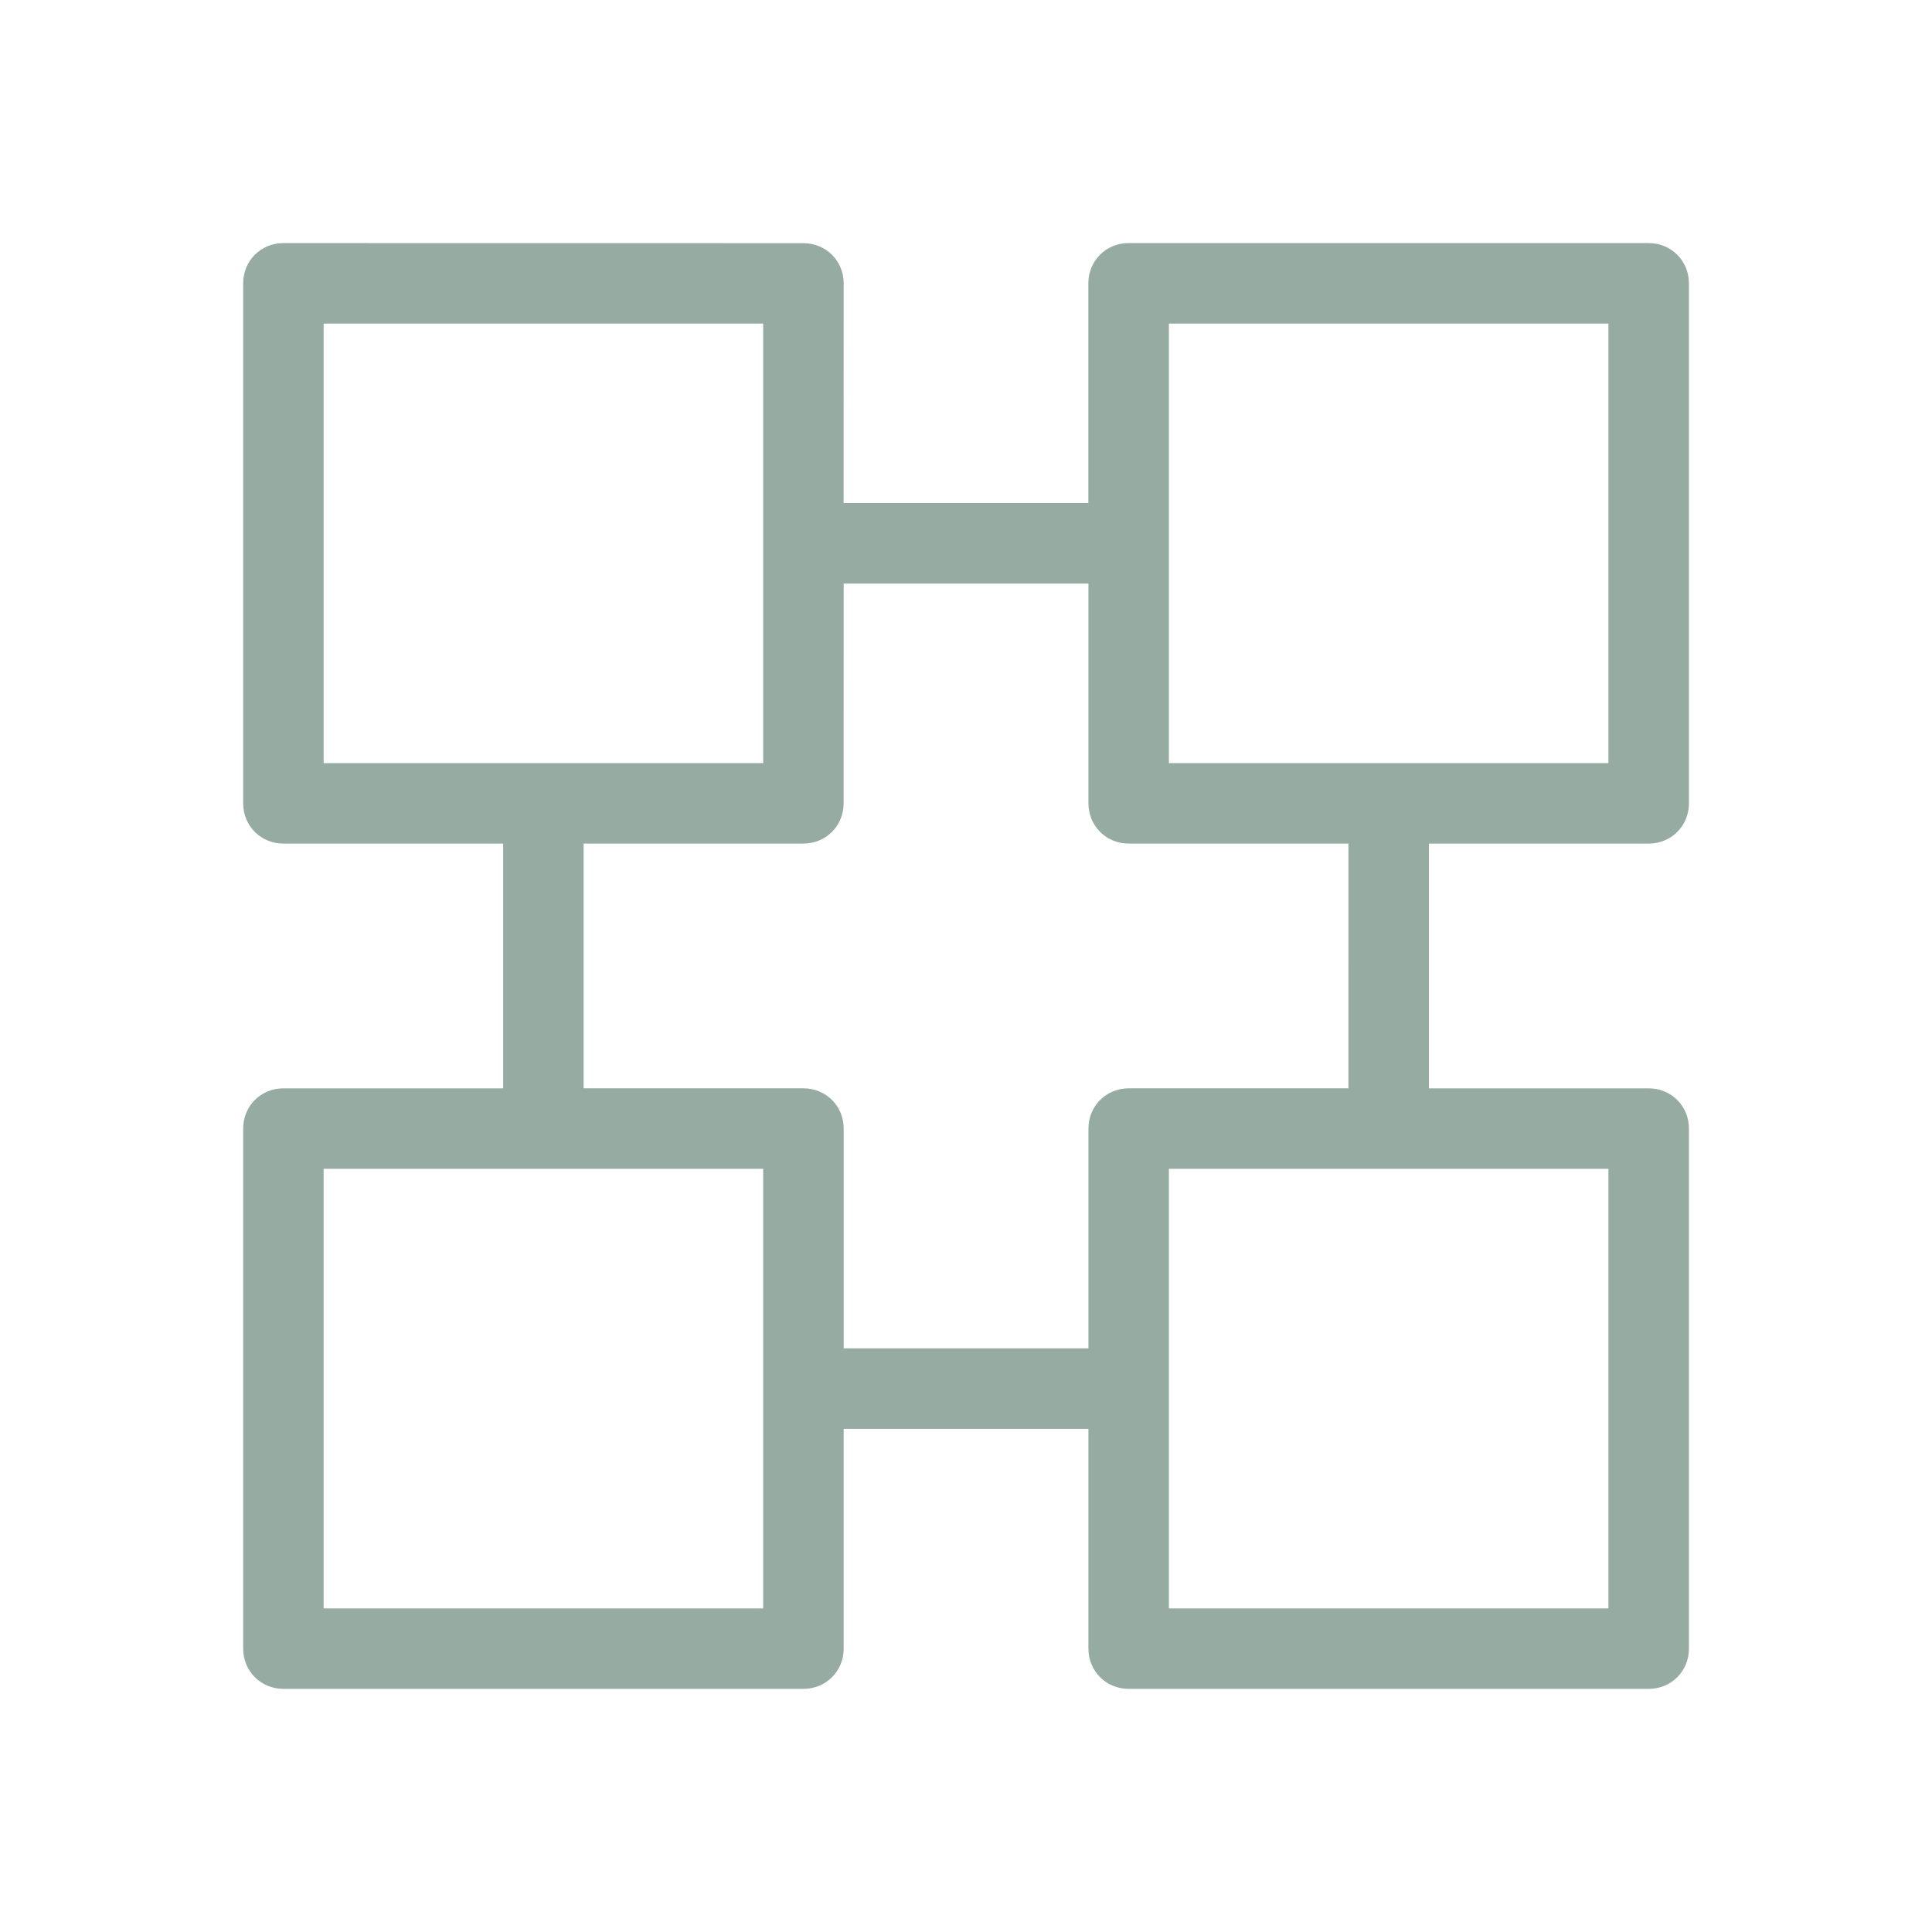
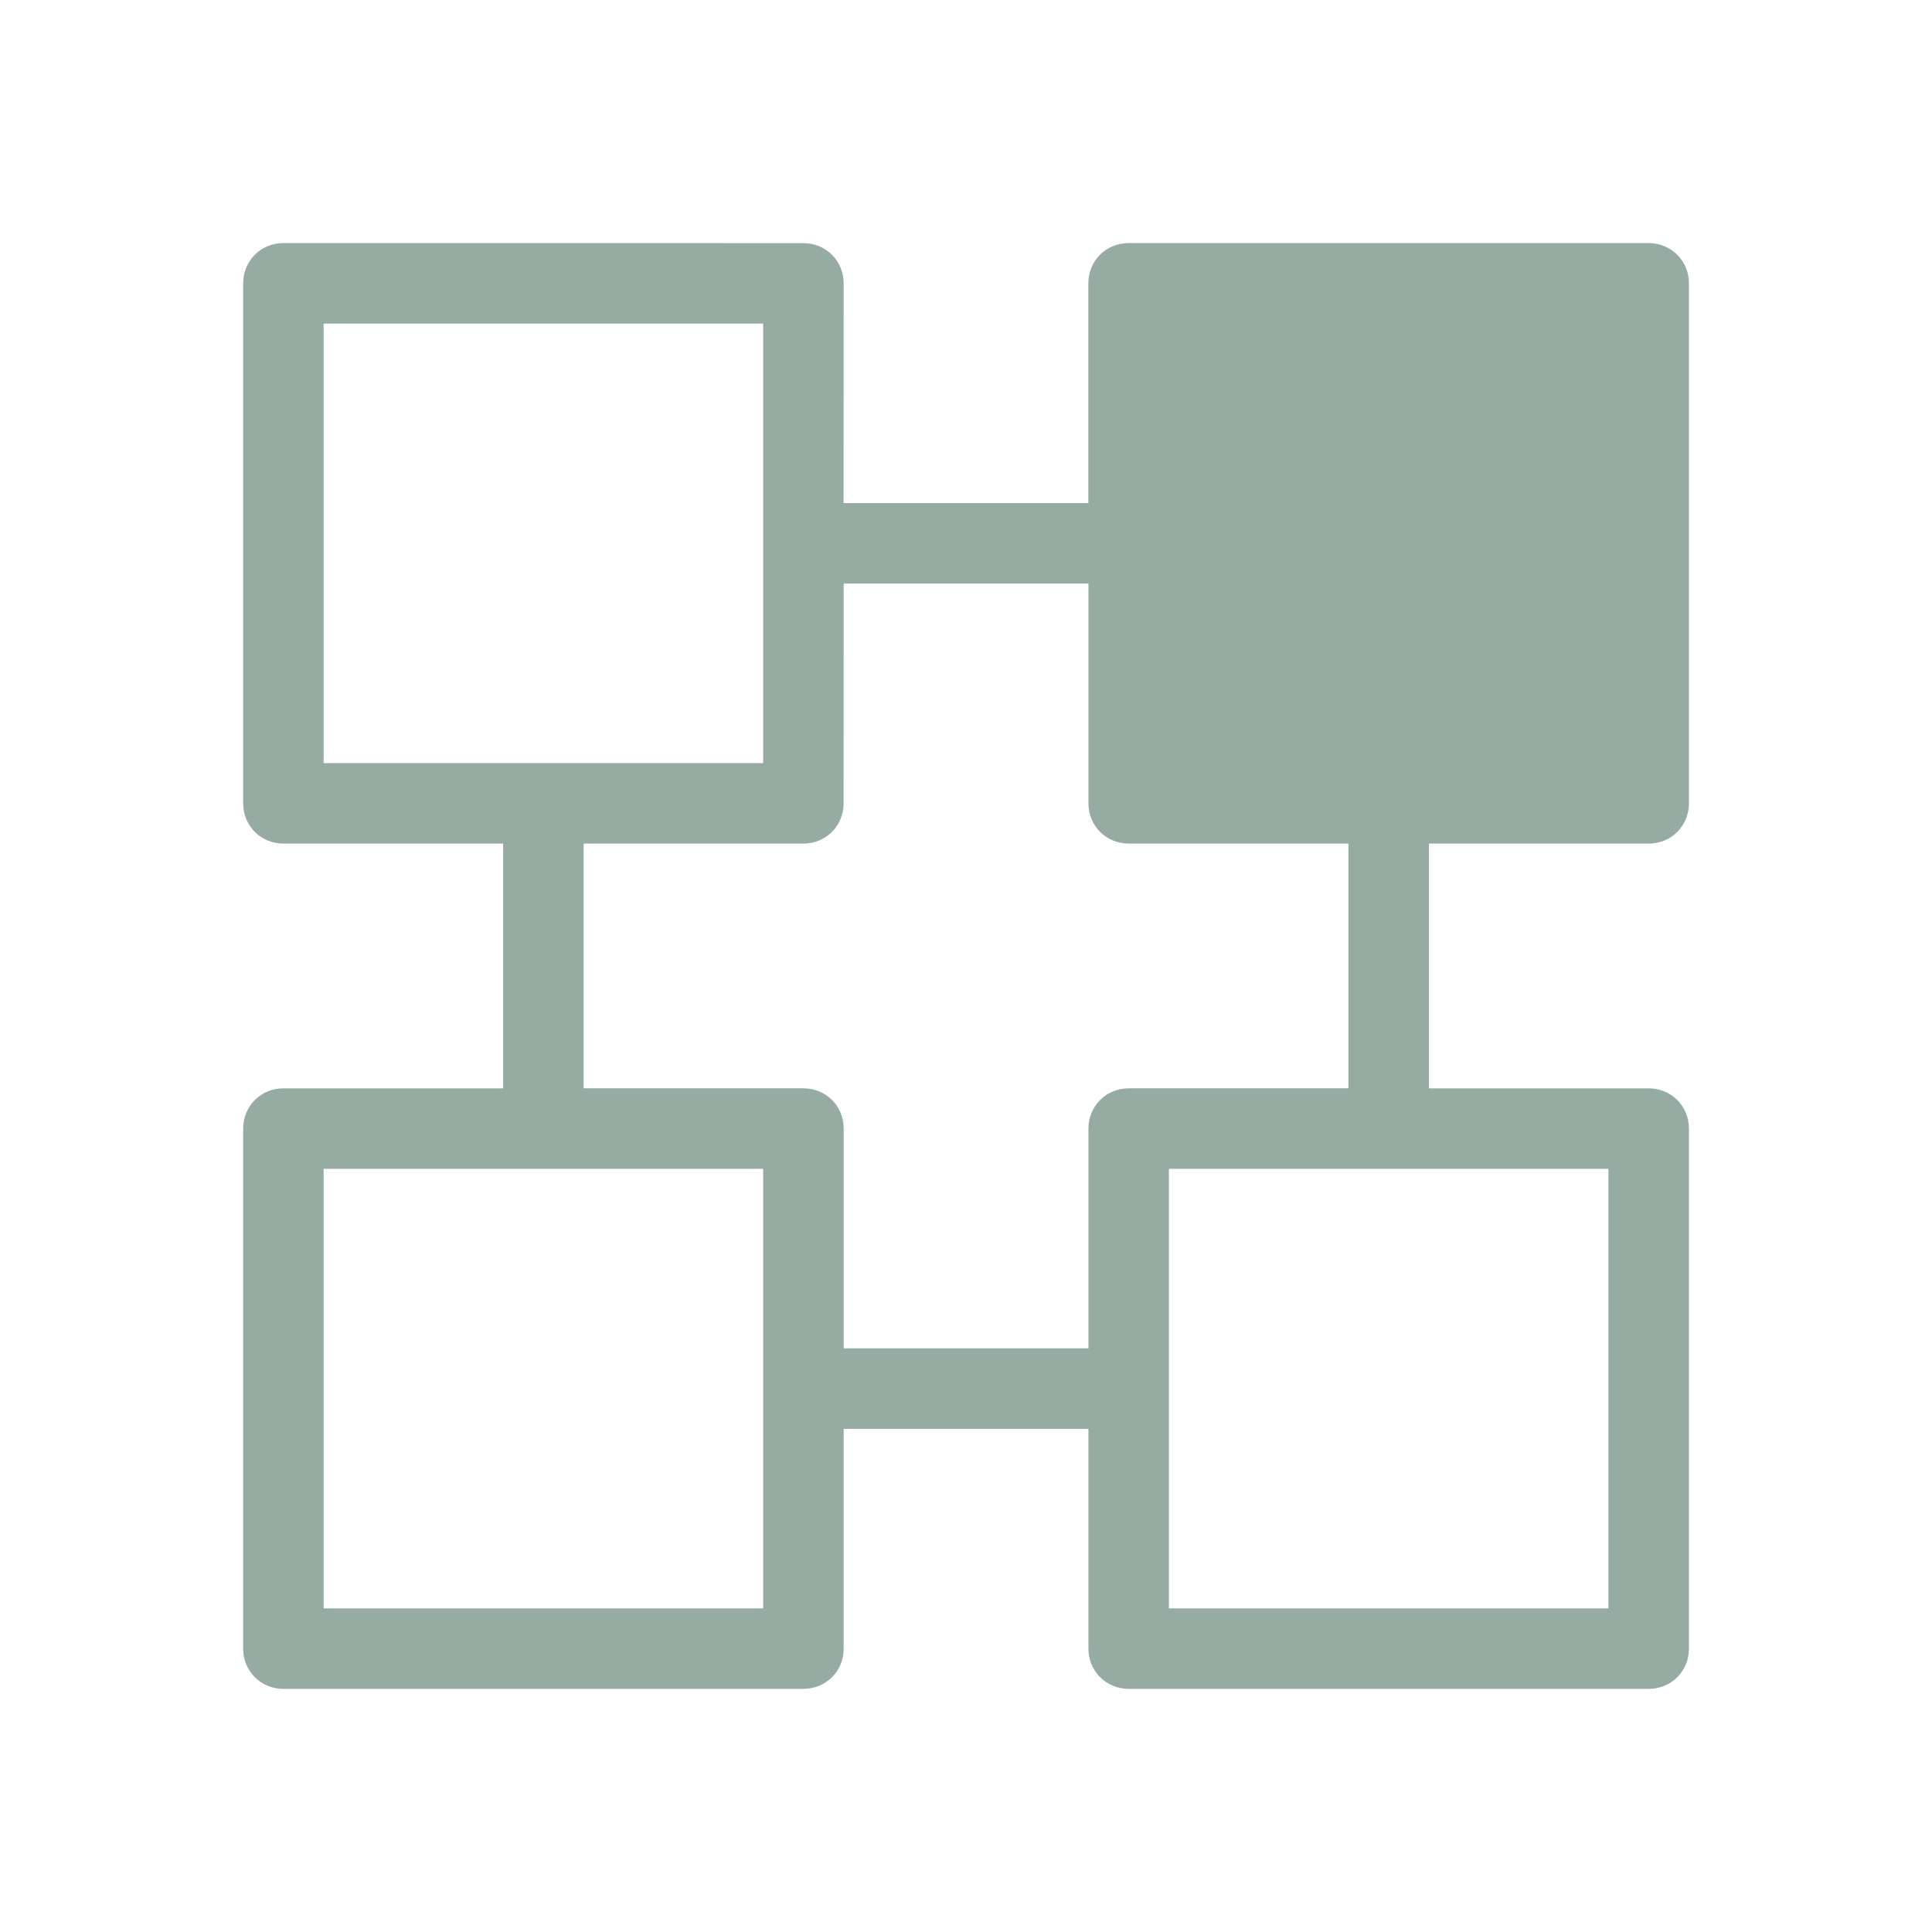
<svg xmlns="http://www.w3.org/2000/svg" width="1200pt" height="1200pt" version="1.1" viewBox="0 0 1200 1200">
-   <path d="m1024 150.98h-323.02c-14.016 0-24.984 11.016-24.984 24.984v136.5h-152.02l0.047-136.45c0-14.016-11.016-24.984-24.984-24.984l-323.02-0.047c-14.016 0-24.984 11.016-24.984 24.984v323.02c0 14.016 11.016 24.984 24.984 24.984h136.5v152.02h-136.5c-14.016 0-24.984 11.016-24.984 24.984v323.02c0 14.016 11.016 24.984 24.984 24.984h323.02c14.016 0 24.984-11.016 24.984-24.984v-136.5h152.02v136.5c0 14.016 11.016 24.984 24.984 24.984h323.02c14.016 0 24.984-11.016 24.984-24.984v-323.02c0-14.016-11.016-24.984-24.984-24.984h-136.5v-152.02h136.5c14.016 0 24.984-11.016 24.984-24.984v-322.97c0-14.016-11.016-25.031-25.031-25.031zm-822.98 50.016h273v273h-273zm273 798h-273v-273h273zm525 0h-273v-273h273zm-161.48-323.02h-136.5c-14.016 0-24.984 11.016-24.984 24.984v136.5h-152.02v-136.5c0-14.016-11.016-24.984-24.984-24.984h-136.55v-152.02h136.5c14.016 0 24.984-11.016 24.984-24.984l0.047-136.5h152.02v136.5c0 14.016 11.016 24.984 24.984 24.984h136.5zm161.48-201.98h-273v-273h273z" fill="#96aba2" />
+   <path d="m1024 150.98h-323.02c-14.016 0-24.984 11.016-24.984 24.984v136.5h-152.02l0.047-136.45c0-14.016-11.016-24.984-24.984-24.984l-323.02-0.047c-14.016 0-24.984 11.016-24.984 24.984v323.02c0 14.016 11.016 24.984 24.984 24.984h136.5v152.02h-136.5c-14.016 0-24.984 11.016-24.984 24.984v323.02c0 14.016 11.016 24.984 24.984 24.984h323.02c14.016 0 24.984-11.016 24.984-24.984v-136.5h152.02v136.5c0 14.016 11.016 24.984 24.984 24.984h323.02c14.016 0 24.984-11.016 24.984-24.984v-323.02c0-14.016-11.016-24.984-24.984-24.984h-136.5v-152.02h136.5c14.016 0 24.984-11.016 24.984-24.984v-322.97c0-14.016-11.016-25.031-25.031-25.031zm-822.98 50.016h273v273h-273zm273 798h-273v-273h273zm525 0h-273v-273h273zm-161.48-323.02h-136.5c-14.016 0-24.984 11.016-24.984 24.984v136.5h-152.02v-136.5c0-14.016-11.016-24.984-24.984-24.984h-136.55v-152.02h136.5c14.016 0 24.984-11.016 24.984-24.984l0.047-136.5h152.02v136.5c0 14.016 11.016 24.984 24.984 24.984h136.5zm161.48-201.98h-273h273z" fill="#96aba2" />
</svg>